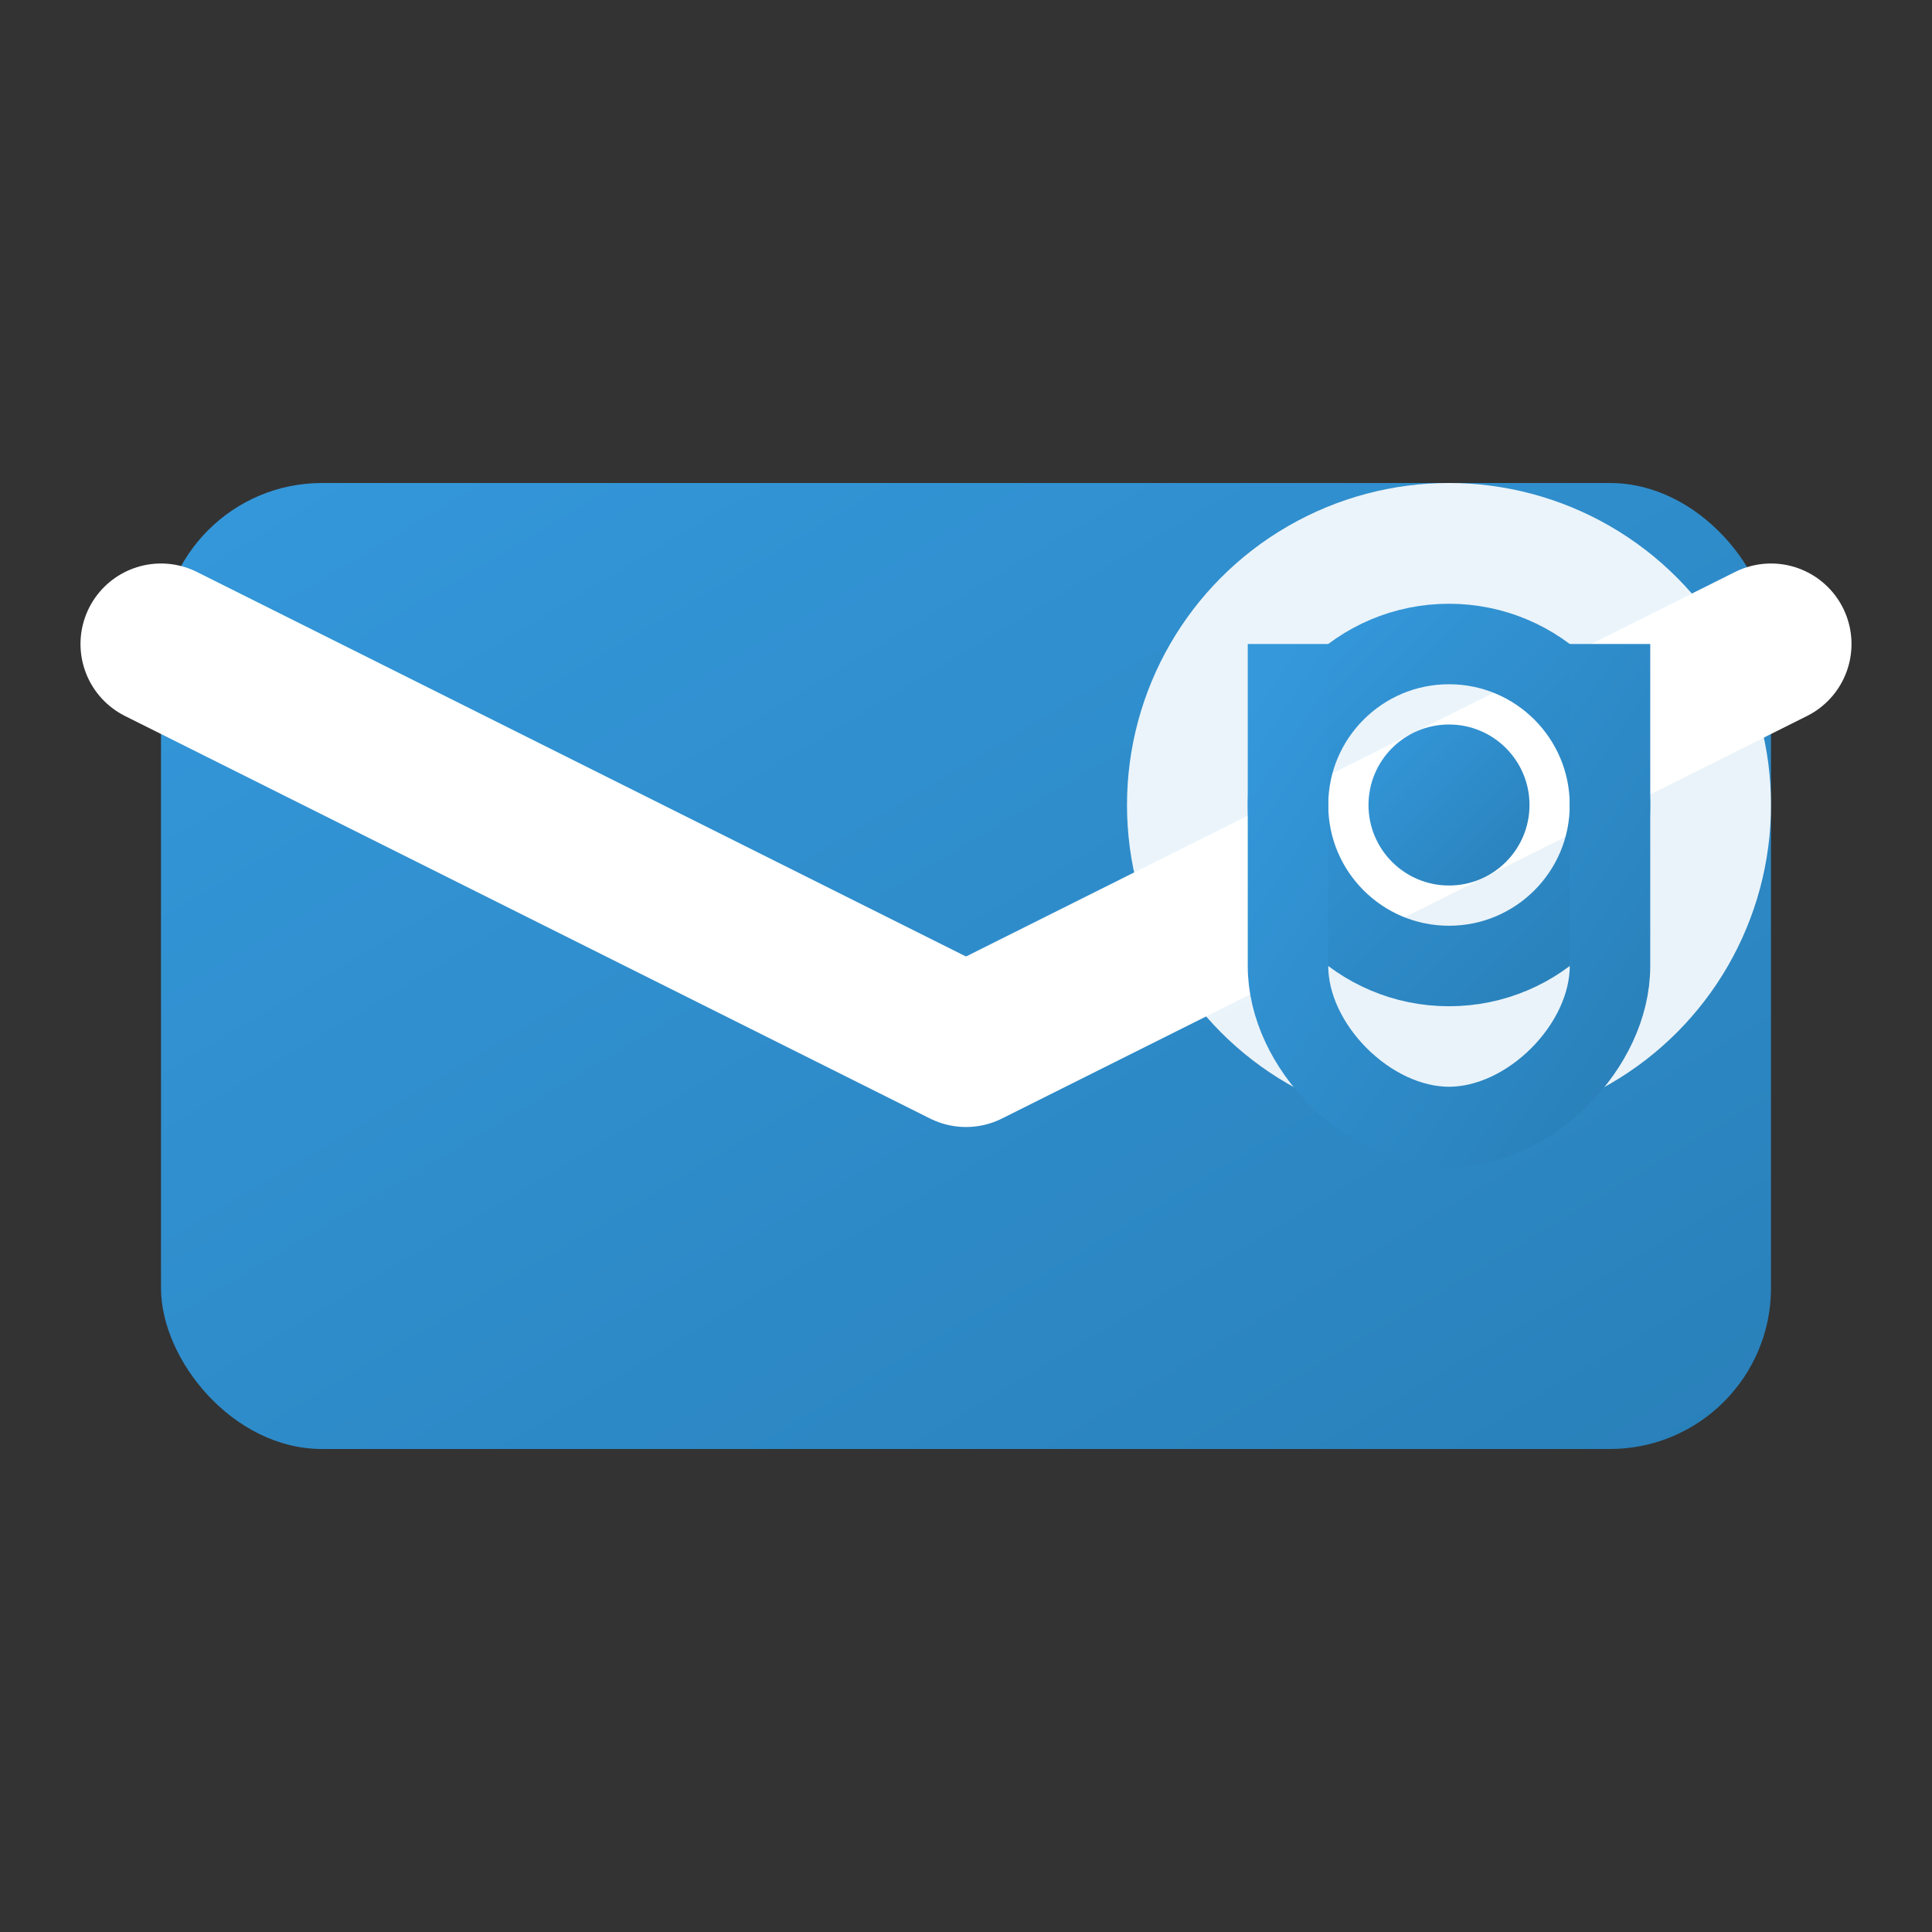
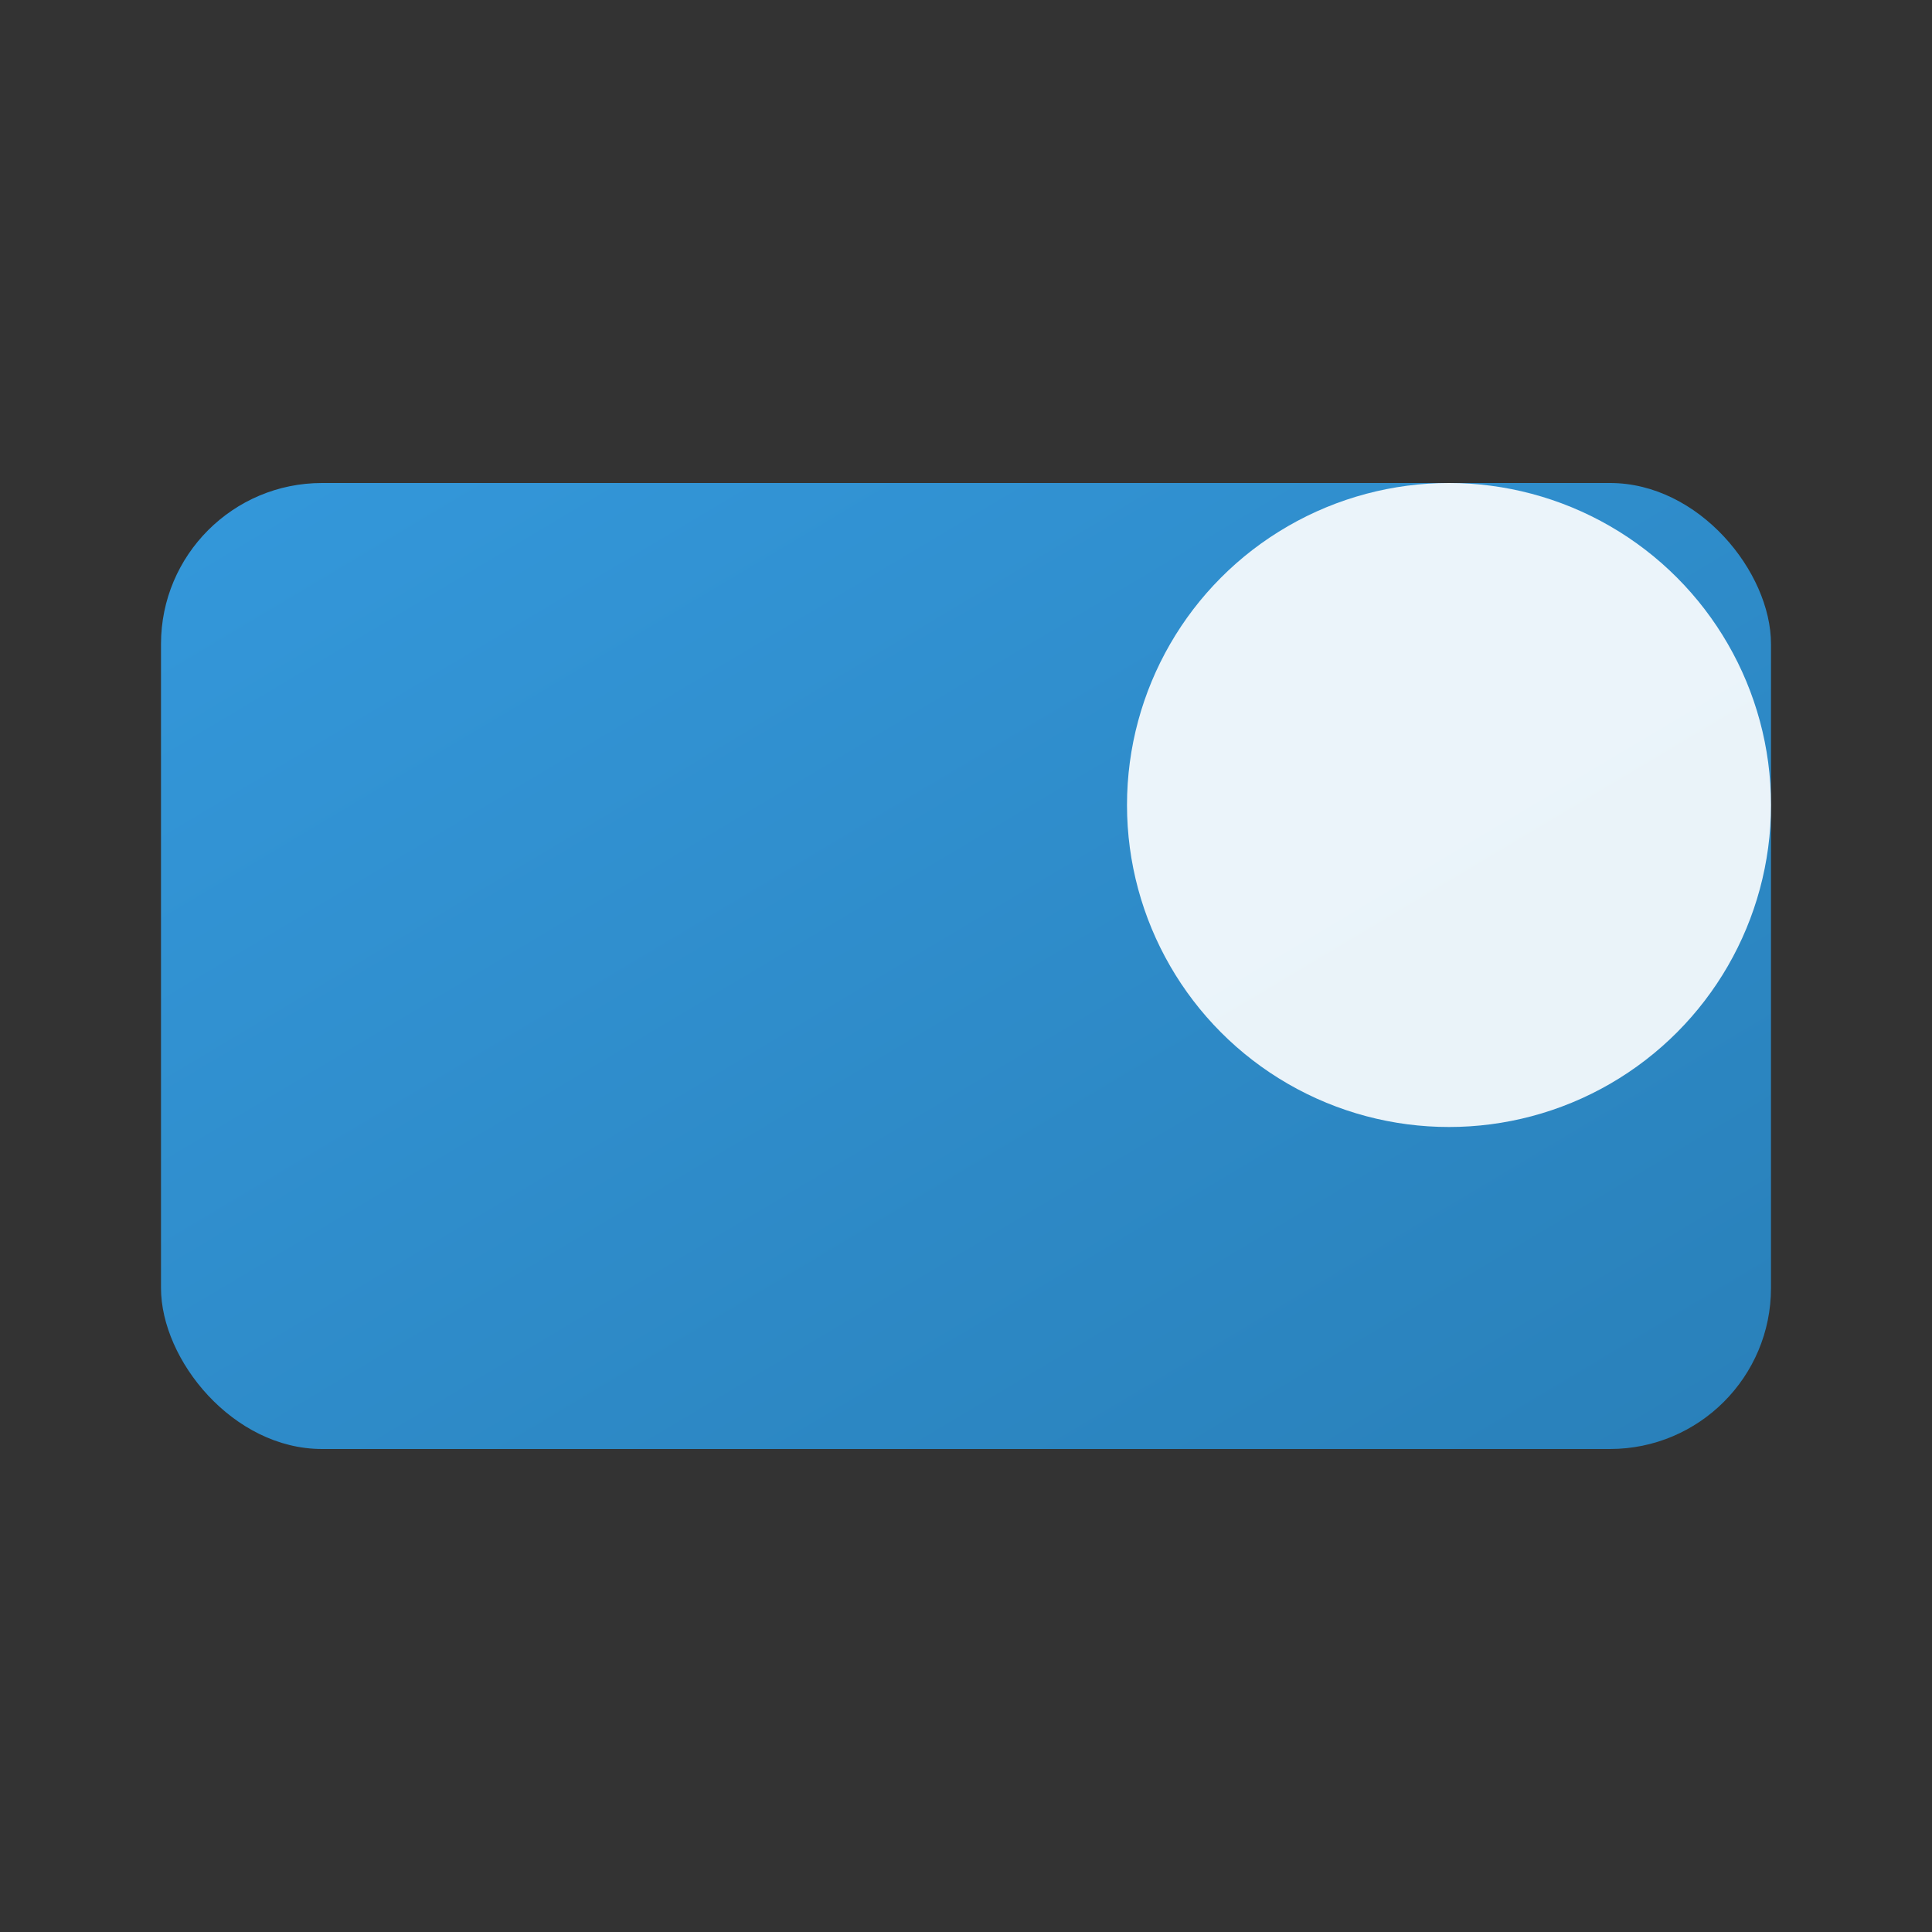
<svg xmlns="http://www.w3.org/2000/svg" width="24" height="24" viewBox="0 0 24 24" fill="none">
  <rect x="0" y="0" width="24" height="24" fill="#333333" stroke="none" />
  <defs>
    <linearGradient id="emailGradient" x1="0%" y1="0%" x2="100%" y2="100%">
      <stop offset="0%" style="stop-color:#3498db;stop-opacity:1" />
      <stop offset="100%" style="stop-color:#2980b9;stop-opacity:1" />
    </linearGradient>
  </defs>
  <rect x="2" y="6" width="20" height="12" rx="2" fill="url(#emailGradient)" />
-   <path d="M2 8L12 13L22 8" stroke="#fff" stroke-width="2" fill="none" stroke-linecap="round" stroke-linejoin="round" />
  <circle cx="18" cy="10" r="4" fill="#fff" opacity="0.9" />
-   <circle cx="18" cy="10" r="2" fill="none" stroke="url(#emailGradient)" stroke-width="1" />
-   <circle cx="18" cy="10" r="1" fill="url(#emailGradient)" />
-   <path d="M20 8V12C20 13 19 14 18 14C17 14 16 13 16 12V8" stroke="url(#emailGradient)" stroke-width="1" fill="none" />
</svg>